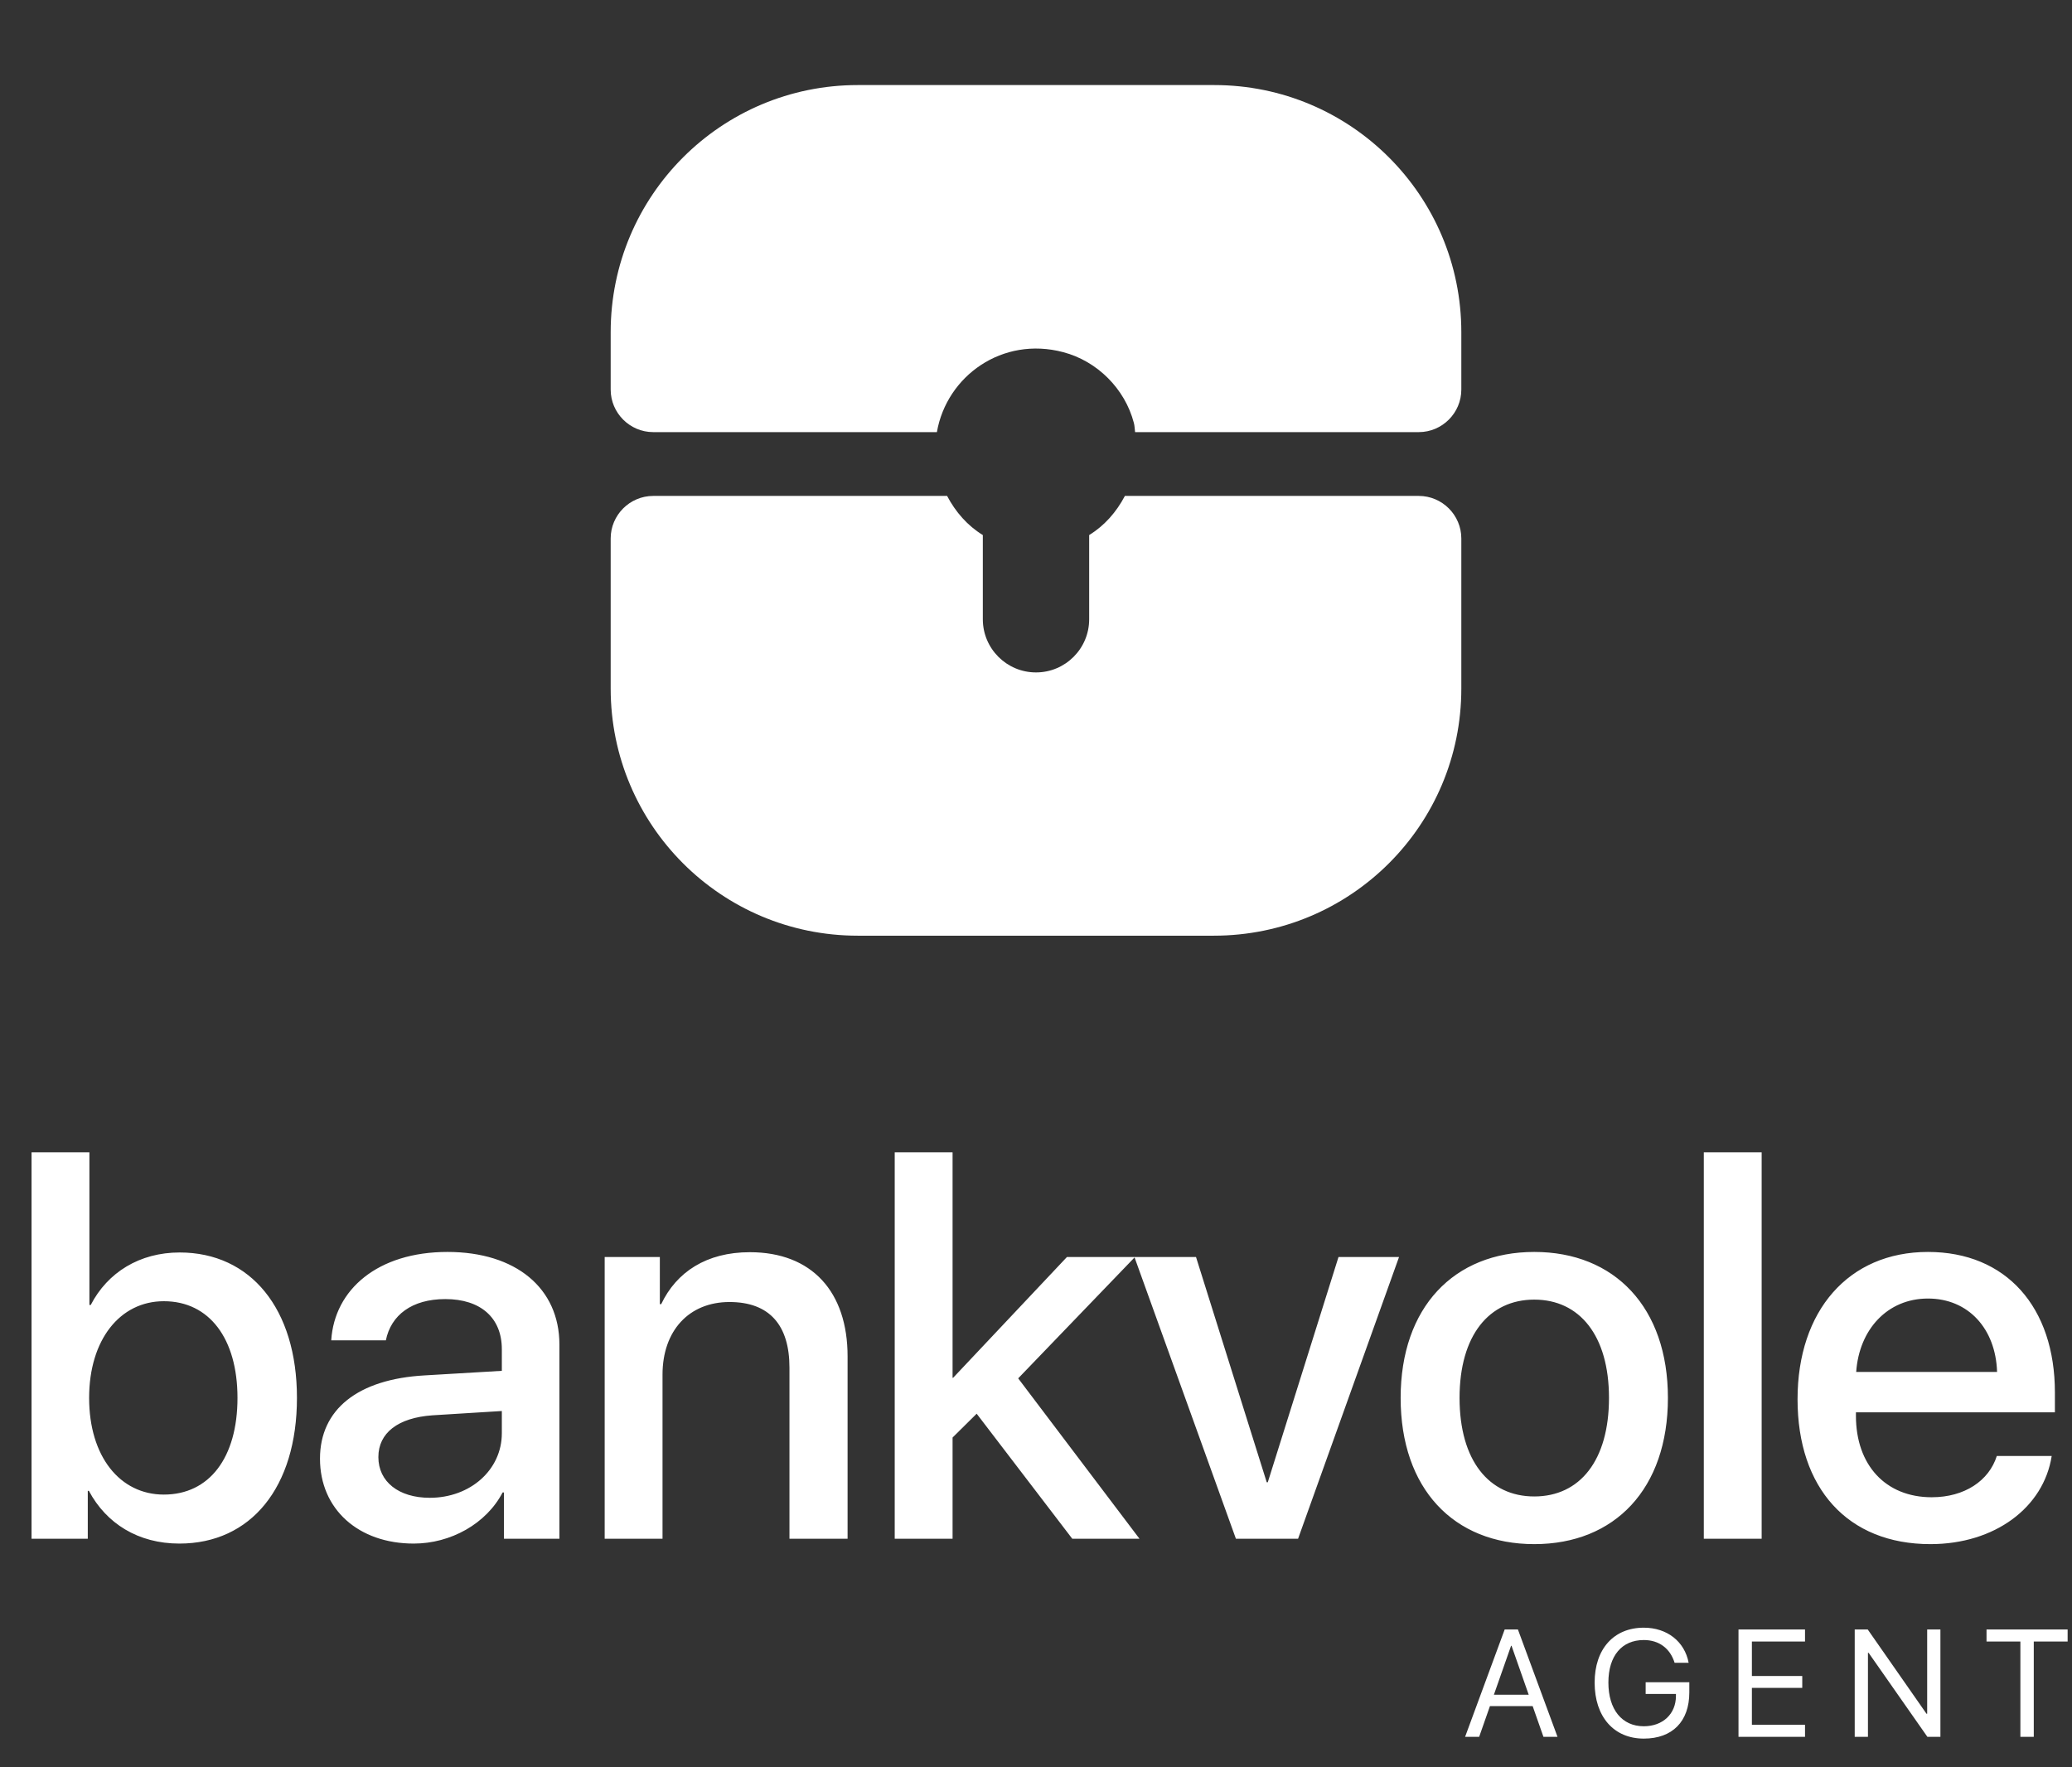
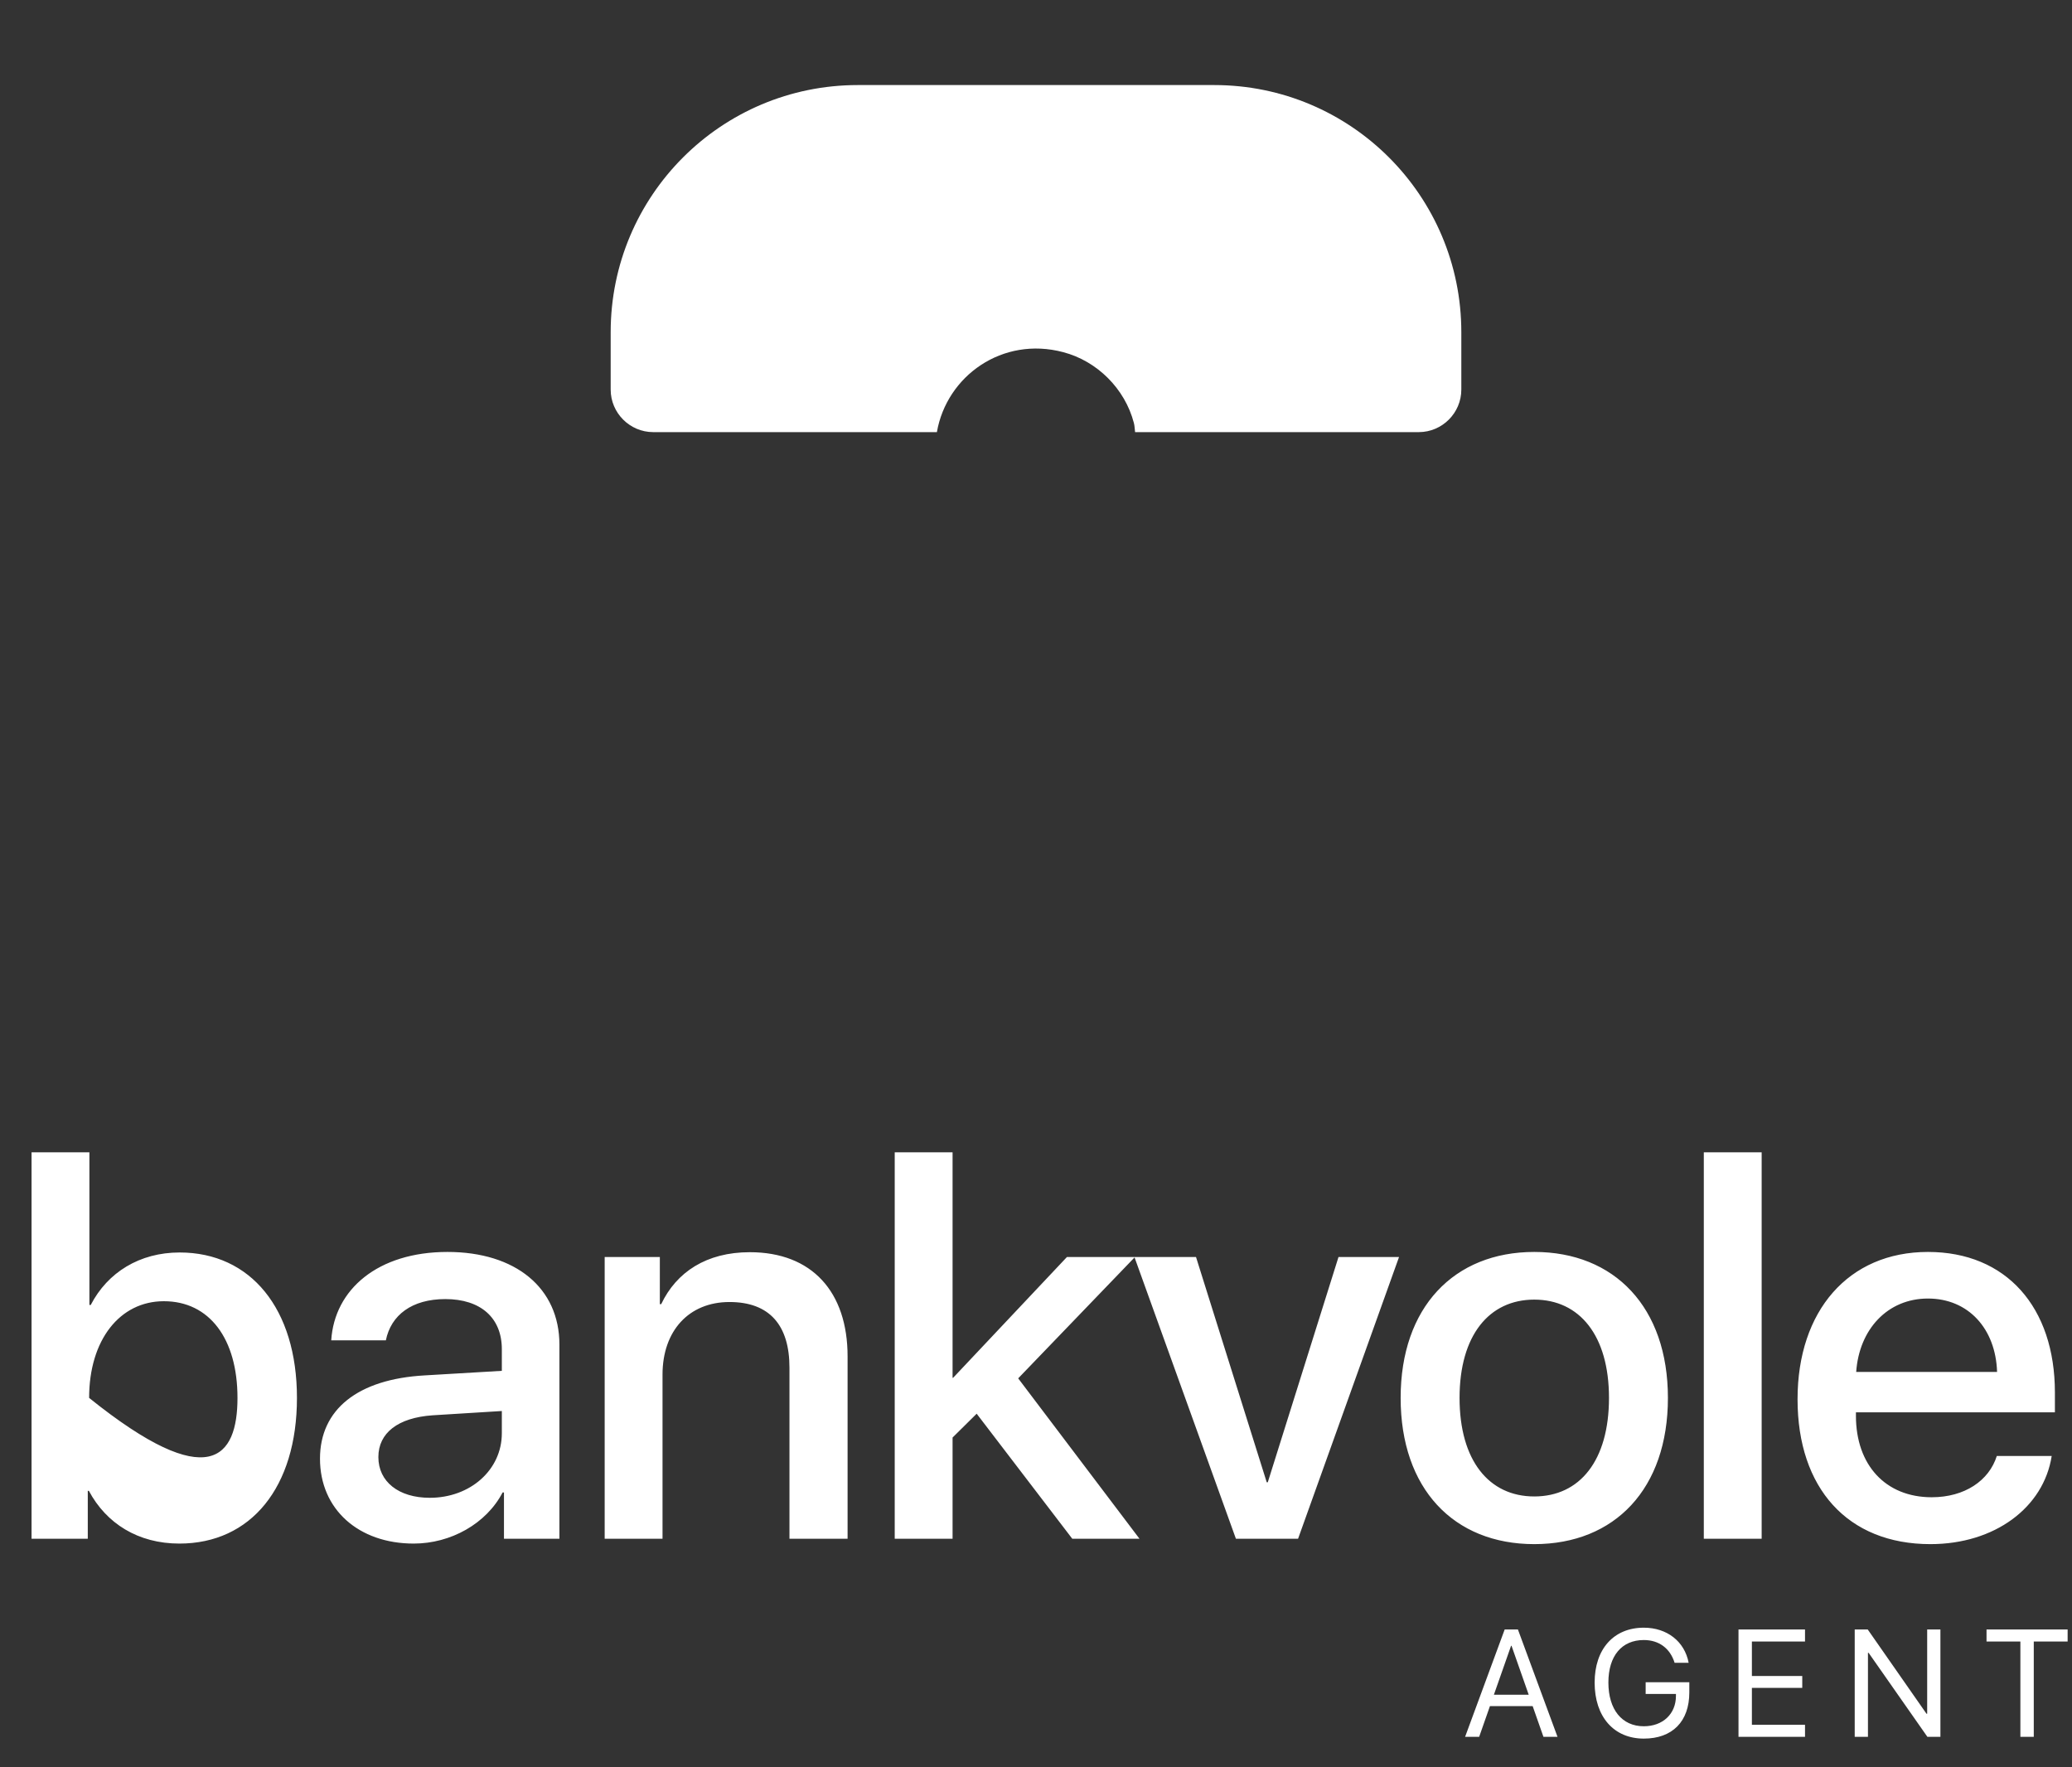
<svg xmlns="http://www.w3.org/2000/svg" width="136" height="116" viewBox="0 0 136 116" fill="none">
  <rect x="0" y="0" width="136" height="116" fill="#333333" stroke="none" />
-   <path d="M71.49 35.119V40.646C71.49 42.573 69.926 44.136 68 44.136C66.074 44.136 64.51 42.573 64.51 40.646V35.119C63.505 34.505 62.724 33.611 62.165 32.551H42.875C41.34 32.551 40.083 33.807 40.083 35.342V45.197C40.083 54.158 47.342 61.416 56.303 61.416H79.669C88.658 61.416 95.917 54.158 95.917 45.197V35.342C95.917 33.807 94.66 32.551 93.125 32.551H73.835C73.276 33.611 72.495 34.505 71.49 35.119Z" fill="white" />
  <path d="M79.697 5.583H56.303C47.342 5.583 40.083 12.842 40.083 21.803V25.572C40.083 27.107 41.34 28.363 42.875 28.363H61.495C62.137 24.678 65.794 22.054 69.787 23.115C72.02 23.701 73.835 25.516 74.421 27.749C74.477 27.945 74.477 28.168 74.504 28.363H93.125C94.66 28.363 95.917 27.107 95.917 25.572V21.803C95.917 12.842 88.658 5.583 79.697 5.583Z" fill="white" />
-   <path d="M11.774 101.316C9.067 101.316 6.975 99.998 5.832 97.853H5.762V101H2.071V75.635H5.868V85.654H5.956C7.063 83.51 9.172 82.209 11.791 82.209C16.45 82.209 19.491 85.9 19.491 91.754C19.491 97.625 16.467 101.316 11.774 101.316ZM10.754 85.408C7.872 85.408 5.85 87.939 5.85 91.754C5.85 95.603 7.872 98.1 10.754 98.1C13.743 98.1 15.588 95.674 15.588 91.754C15.588 87.869 13.743 85.408 10.754 85.408ZM28.21 98.311C30.864 98.311 32.939 96.482 32.939 94.074V92.615L28.386 92.897C26.118 93.055 24.835 94.057 24.835 95.639C24.835 97.256 26.171 98.311 28.21 98.311ZM27.155 101.316C23.534 101.316 21.003 99.066 21.003 95.744C21.003 92.51 23.482 90.523 27.876 90.277L32.939 89.978V88.555C32.939 86.498 31.55 85.268 29.23 85.268C27.032 85.268 25.661 86.322 25.327 87.975H21.741C21.952 84.635 24.8 82.174 29.37 82.174C33.853 82.174 36.718 84.547 36.718 88.256V101H33.079V97.959H32.991C31.919 100.016 29.581 101.316 27.155 101.316ZM39.689 101V82.508H43.31V85.602H43.398C44.4 83.492 46.369 82.191 49.217 82.191C53.295 82.191 55.633 84.793 55.633 89.029V101H51.818V89.768C51.818 86.99 50.517 85.461 47.881 85.461C45.209 85.461 43.486 87.359 43.486 90.225V101H39.689ZM62.559 90.436L70.03 82.508H74.495L66.831 90.471L74.794 101H70.382L64.106 92.791L62.524 94.356V101H58.727V75.635H62.524V90.436H62.559ZM91.828 82.508L85.201 101H81.122L74.46 82.508H78.503L83.144 97.291H83.214L87.855 82.508H91.828ZM100.705 101.352C95.414 101.352 91.934 97.713 91.934 91.754C91.934 85.812 95.432 82.174 100.705 82.174C105.979 82.174 109.477 85.812 109.477 91.754C109.477 97.713 105.996 101.352 100.705 101.352ZM100.705 98.223C103.693 98.223 105.609 95.867 105.609 91.754C105.609 87.658 103.676 85.303 100.705 85.303C97.734 85.303 95.801 87.658 95.801 91.754C95.801 95.867 97.734 98.223 100.705 98.223ZM111.833 101V75.635H115.63V101H111.833ZM126.546 85.232C123.892 85.232 122.029 87.254 121.835 90.049H131.082C130.994 87.219 129.201 85.232 126.546 85.232ZM131.064 95.568H134.667C134.14 98.943 130.941 101.352 126.705 101.352C121.273 101.352 117.986 97.678 117.986 91.842C117.986 86.041 121.326 82.174 126.546 82.174C131.679 82.174 134.878 85.795 134.878 91.402V92.703H121.818V92.932C121.818 96.148 123.751 98.275 126.792 98.275C128.955 98.275 130.554 97.186 131.064 95.568Z" fill="white" />
+   <path d="M11.774 101.316C9.067 101.316 6.975 99.998 5.832 97.853H5.762V101H2.071V75.635H5.868V85.654H5.956C7.063 83.51 9.172 82.209 11.791 82.209C16.45 82.209 19.491 85.9 19.491 91.754C19.491 97.625 16.467 101.316 11.774 101.316ZM10.754 85.408C7.872 85.408 5.85 87.939 5.85 91.754C13.743 98.1 15.588 95.674 15.588 91.754C15.588 87.869 13.743 85.408 10.754 85.408ZM28.21 98.311C30.864 98.311 32.939 96.482 32.939 94.074V92.615L28.386 92.897C26.118 93.055 24.835 94.057 24.835 95.639C24.835 97.256 26.171 98.311 28.21 98.311ZM27.155 101.316C23.534 101.316 21.003 99.066 21.003 95.744C21.003 92.51 23.482 90.523 27.876 90.277L32.939 89.978V88.555C32.939 86.498 31.55 85.268 29.23 85.268C27.032 85.268 25.661 86.322 25.327 87.975H21.741C21.952 84.635 24.8 82.174 29.37 82.174C33.853 82.174 36.718 84.547 36.718 88.256V101H33.079V97.959H32.991C31.919 100.016 29.581 101.316 27.155 101.316ZM39.689 101V82.508H43.31V85.602H43.398C44.4 83.492 46.369 82.191 49.217 82.191C53.295 82.191 55.633 84.793 55.633 89.029V101H51.818V89.768C51.818 86.99 50.517 85.461 47.881 85.461C45.209 85.461 43.486 87.359 43.486 90.225V101H39.689ZM62.559 90.436L70.03 82.508H74.495L66.831 90.471L74.794 101H70.382L64.106 92.791L62.524 94.356V101H58.727V75.635H62.524V90.436H62.559ZM91.828 82.508L85.201 101H81.122L74.46 82.508H78.503L83.144 97.291H83.214L87.855 82.508H91.828ZM100.705 101.352C95.414 101.352 91.934 97.713 91.934 91.754C91.934 85.812 95.432 82.174 100.705 82.174C105.979 82.174 109.477 85.812 109.477 91.754C109.477 97.713 105.996 101.352 100.705 101.352ZM100.705 98.223C103.693 98.223 105.609 95.867 105.609 91.754C105.609 87.658 103.676 85.303 100.705 85.303C97.734 85.303 95.801 87.658 95.801 91.754C95.801 95.867 97.734 98.223 100.705 98.223ZM111.833 101V75.635H115.63V101H111.833ZM126.546 85.232C123.892 85.232 122.029 87.254 121.835 90.049H131.082C130.994 87.219 129.201 85.232 126.546 85.232ZM131.064 95.568H134.667C134.14 98.943 130.941 101.352 126.705 101.352C121.273 101.352 117.986 97.678 117.986 91.842C117.986 86.041 121.326 82.174 126.546 82.174C131.679 82.174 134.878 85.795 134.878 91.402V92.703H121.818V92.932C121.818 96.148 123.751 98.275 126.792 98.275C128.955 98.275 130.554 97.186 131.064 95.568Z" fill="white" />
  <path d="M101.307 114L100.599 111.983H97.796L97.088 114H96.165L98.763 106.954H99.632L102.23 114H101.307ZM99.183 108.023L98.055 111.236H100.34L99.212 108.023H99.183ZM110.882 111.085C110.882 112.989 109.774 114.117 107.894 114.117C105.926 114.117 104.667 112.682 104.667 110.44C104.667 108.238 105.921 106.837 107.894 106.837C109.418 106.837 110.575 107.74 110.838 109.142H109.916C109.623 108.189 108.885 107.647 107.894 107.647C106.444 107.647 105.57 108.692 105.57 110.436C105.57 112.208 106.459 113.307 107.894 113.307C109.144 113.307 110.004 112.496 110.004 111.314V111.188H108.016V110.416H110.882V111.085ZM118.476 113.209V114H114.11V106.954H118.476V107.745H114.989V110.006H118.295V110.787H114.989V113.209H118.476ZM122.607 114H121.738V106.954H122.592L126.45 112.486H126.494V106.954H127.363V114H126.508L122.651 108.487H122.607V114ZM133.491 114H132.612V107.745H130.39V106.954H135.713V107.745H133.491V114Z" fill="white" />
</svg>